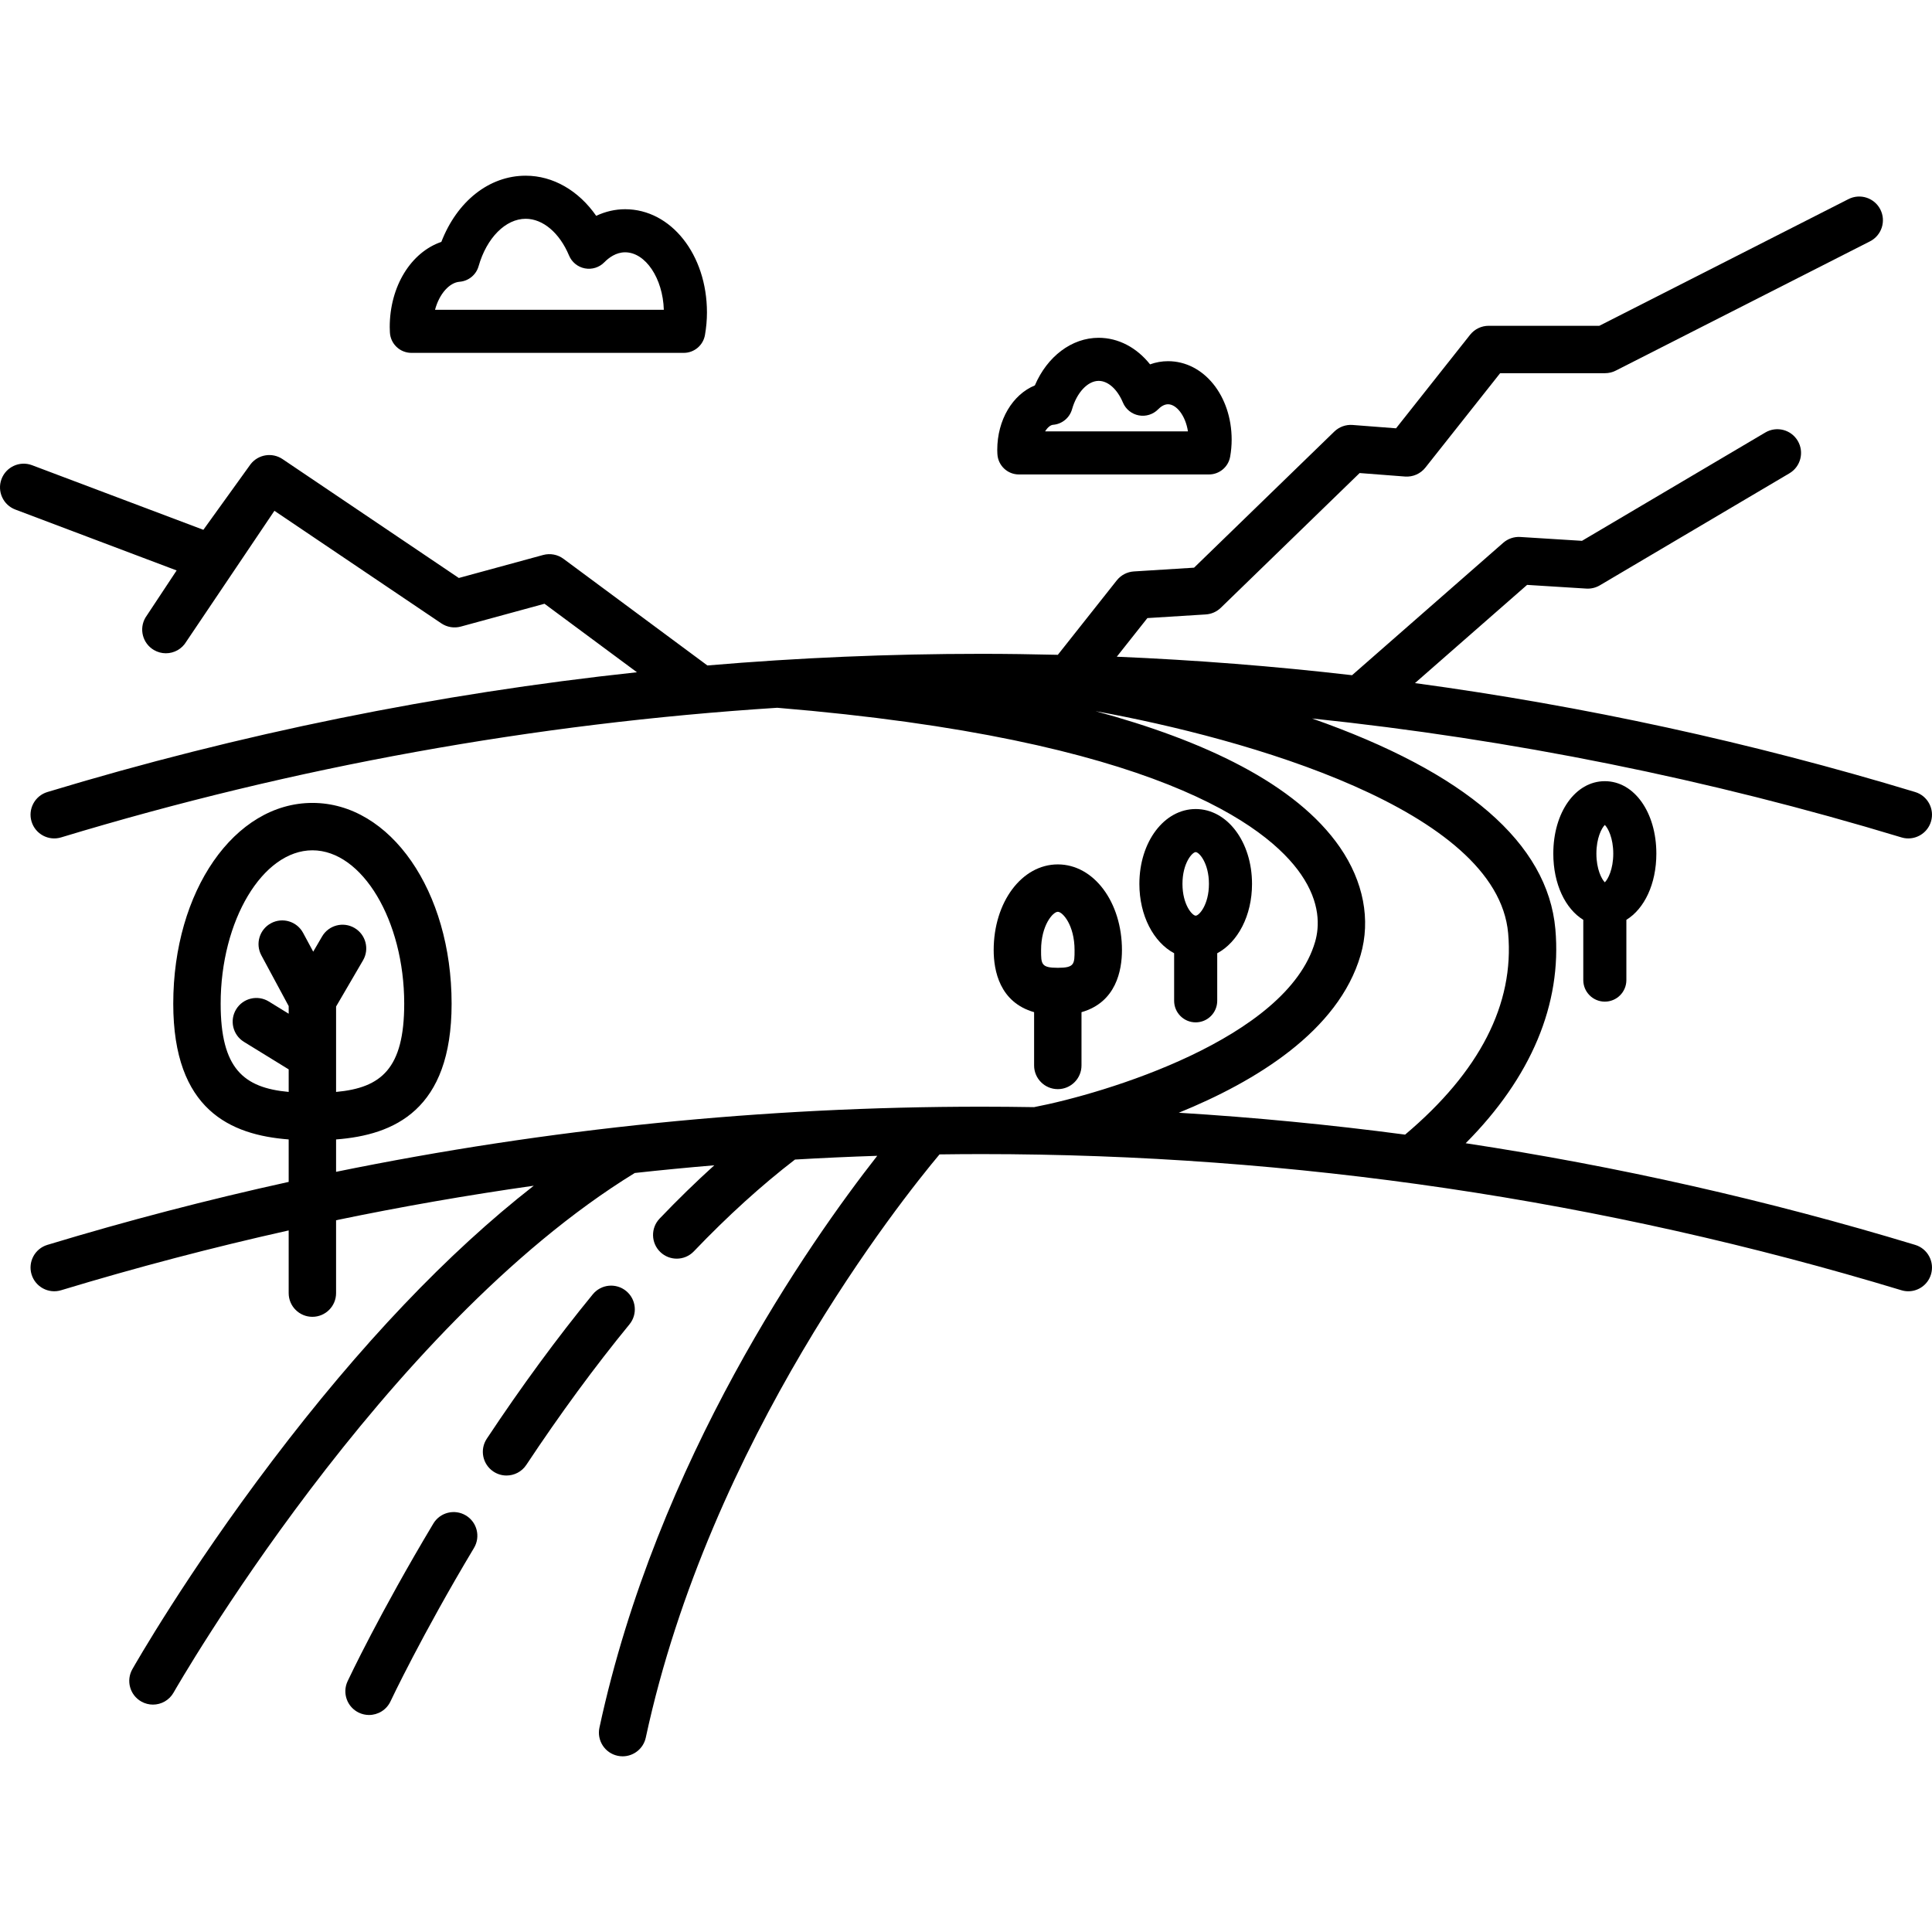
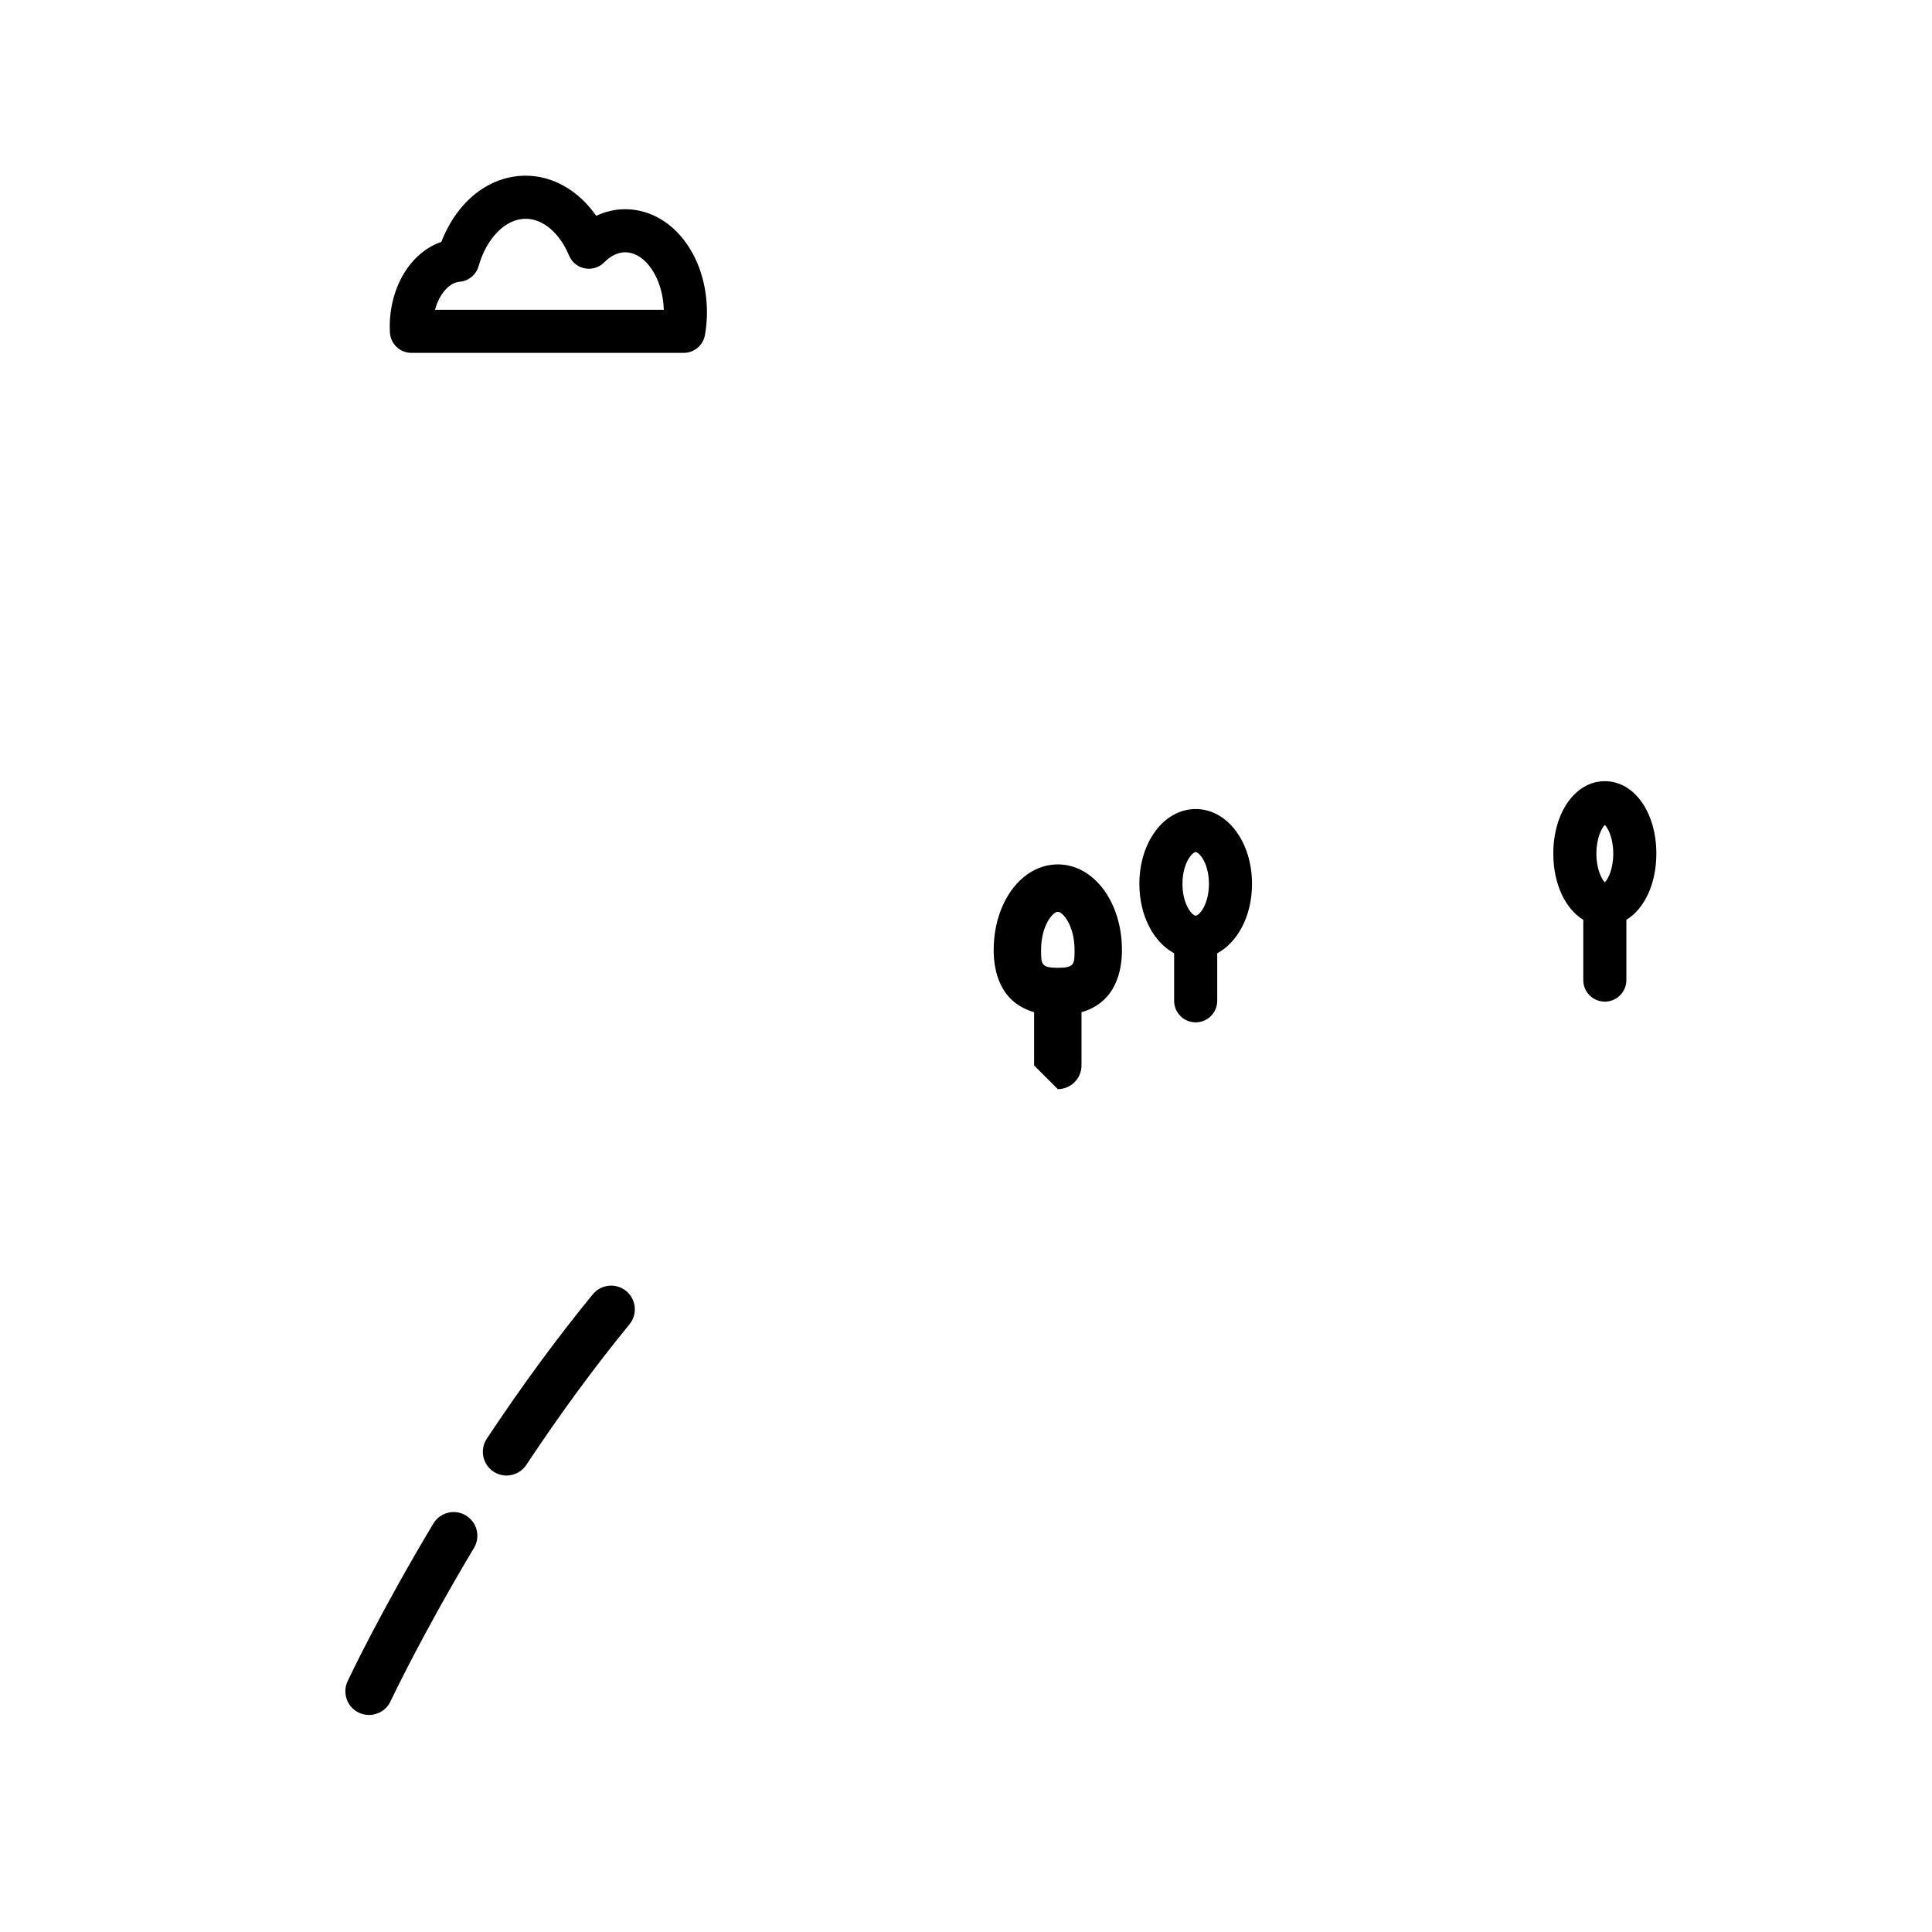
<svg xmlns="http://www.w3.org/2000/svg" version="1.1" id="Capa_1" x="0px" y="0px" viewBox="0 0 448.391 448.391" style="enable-background:new 0 0 448.391 448.391;" xml:space="preserve">
  <g>
-     <path d="M444.484,288.919c-34.212-10.367-69.064-18.237-104.319-23.59c15.194-15.27,22.361-32.275,20.814-49.701   c-1.772-19.927-20.767-36.352-56.47-48.878c46.341,4.842,92.116,14.063,136.785,27.598c0.532,0.161,1.068,0.238,1.597,0.238   c2.36,0,4.542-1.531,5.262-3.907c0.881-2.907-0.762-5.978-3.669-6.858c-38.015-11.519-76.818-19.958-116.087-25.282l26.023-22.793   l13.738,0.858c1.102,0.069,2.193-0.194,3.141-0.754l44-26c2.615-1.545,3.482-4.918,1.937-7.533   c-1.545-2.615-4.917-3.484-7.533-1.937l-42.545,25.14l-14.313-0.895c-1.452-0.091-2.875,0.396-3.967,1.352l-35.083,30.728   c-18.12-2.094-36.331-3.523-54.6-4.291l7.097-8.964l13.553-0.847c1.309-0.082,2.546-0.629,3.487-1.542l32.22-31.273l10.527,0.81   c1.825,0.138,3.599-0.636,4.734-2.07l17.349-21.914h24.339c0.866,0,1.721-0.205,2.493-0.597l59-30   c2.708-1.377,3.787-4.688,2.41-7.396s-4.688-3.785-7.396-2.41l-57.825,29.403h-25.682c-1.681,0-3.269,0.769-4.313,2.086   l-17.184,21.706l-10.082-0.776c-1.568-0.122-3.121,0.439-4.252,1.537l-32.542,31.584l-13.971,0.873   c-1.557,0.097-3,0.852-3.969,2.075l-13.679,17.276c-5.919-0.14-11.842-0.229-17.771-0.229c-21.258,0-42.461,0.906-63.559,2.7   l-33.404-24.752c-1.354-1.004-3.094-1.33-4.722-0.887l-19.567,5.336l-40.91-27.59c-2.398-1.617-5.641-1.099-7.417,1.184   l-10.961,15.226L7.419,107.96c-2.844-1.059-6.013,0.389-7.073,3.237c-1.059,2.847,0.39,6.013,3.237,7.073l37.412,14.124   l-7.234,10.933c-1.54,2.618-0.666,5.989,1.952,7.529c0.876,0.515,1.836,0.76,2.783,0.76c1.885,0,3.721-0.97,4.746-2.712   l20.445-30.355l38.739,26.126c1.327,0.895,2.979,1.167,4.522,0.746l19.424-5.297l21.455,15.898   c-46.352,4.969-92.137,14.256-136.832,27.799c-2.907,0.881-4.55,3.952-3.669,6.858c0.881,2.908,3.956,4.551,6.858,3.669   c54.1-16.393,109.82-26.467,166.207-30.083c87.587,7.265,113.748,27.326,121.545,38.648c4.554,6.613,4.299,12.171,3.284,15.669   c-6.531,22.495-48.82,35.212-65.231,38.371c-4.081-0.066-8.164-0.105-12.249-0.105c-50.443,0-100.573,5.072-149.74,15.116v-7.515   c13.453-1.028,26.813-6.787,26.813-31.507c0-26.129-14.188-46.596-32.301-46.596s-32.301,20.467-32.301,46.596   c0,24.705,13.344,30.472,26.789,31.505v9.856c-18.83,4.144-37.511,9.012-56.005,14.616c-2.907,0.881-4.55,3.952-3.669,6.858   c0.881,2.907,3.956,4.55,6.858,3.669c17.447-5.287,35.063-9.914,52.815-13.882v14.55c0,3.038,2.462,5.5,5.5,5.5s5.5-2.462,5.5-5.5   v-16.917c15.206-3.155,30.507-5.825,45.883-8.011c-19.962,15.569-40.29,36.936-60.658,63.8   c-19.86,26.193-32.001,47.521-32.508,48.417c-1.498,2.643-0.569,5.998,2.074,7.496c0.856,0.485,1.788,0.716,2.707,0.716   c1.916,0,3.777-1.003,4.79-2.789c0.48-0.847,48.433-84.636,107.036-120.592c6.142-0.673,12.294-1.268,18.455-1.786   c-4.234,3.828-8.473,7.955-12.69,12.368c-2.099,2.196-2.02,5.677,0.176,7.776c1.065,1.019,2.433,1.524,3.799,1.524   c1.45,0,2.897-0.569,3.977-1.7c7.837-8.2,15.723-15.349,23.466-21.299c6.356-0.372,12.72-0.662,19.091-0.869   c-15.81,20.186-51.091,70.525-64.472,132.71c-0.639,2.97,1.25,5.895,4.22,6.534c0.39,0.084,0.779,0.124,1.163,0.124   c2.536,0,4.816-1.764,5.372-4.344c14.884-69.167,59.31-124.783,68.173-135.354c3.228-0.042,6.457-0.071,9.688-0.071   c72.506,0,144.356,10.632,213.555,31.6c0.532,0.161,1.068,0.238,1.597,0.238c2.36,0,4.542-1.531,5.262-3.907   C449.034,292.87,447.392,289.8,444.484,288.919z M51.211,232.941c0-19.295,9.755-35.596,21.301-35.596s21.301,16.301,21.301,35.596   c0,15.065-5.321,19.531-15.813,20.482v-19.822l6.252-10.715c1.531-2.624,0.645-5.991-1.979-7.522   c-2.625-1.532-5.992-0.645-7.522,1.979l-2.058,3.527l-2.349-4.363c-1.439-2.675-4.774-3.675-7.45-2.236   c-2.675,1.44-3.676,4.775-2.236,7.45L67,233.501v1.771l-4.616-2.841c-2.587-1.592-5.975-0.786-7.567,1.801   c-1.592,2.587-0.786,5.975,1.801,7.567L67,248.188v5.233C56.524,252.465,51.211,247.994,51.211,232.941z M315.783,221.648   c2.374-8.175,0.673-17.044-4.788-24.975c-10.199-14.811-31.681-24.836-56.742-31.623c34.918,6.325,93.215,22.808,95.769,51.55   c1.456,16.412-6.589,32.124-23.917,46.729c-17.428-2.308-34.946-4.001-52.527-5.077   C291.263,251.059,310.639,239.367,315.783,221.648z" />
    <path d="M145.319,299.624c-2.35-1.925-5.815-1.581-7.74,0.769c-8.279,10.104-16.556,21.38-24.602,33.513   c-1.679,2.532-0.987,5.945,1.544,7.624c0.935,0.62,1.991,0.917,3.035,0.917c1.782,0,3.53-0.865,4.589-2.461   c7.841-11.826,15.896-22.801,23.942-32.621C148.013,305.015,147.669,301.55,145.319,299.624z" />
    <path d="M108.114,351.711c-2.608-1.561-5.984-0.712-7.544,1.893c-12.476,20.835-19.6,35.951-19.897,36.584   c-1.291,2.75-0.107,6.024,2.642,7.315c0.755,0.354,1.55,0.522,2.333,0.522c2.066,0,4.046-1.17,4.983-3.164   c0.07-0.15,7.207-15.284,19.376-35.606C111.567,356.649,110.72,353.271,108.114,351.711z" />
    <path d="M372.459,232.466c2.761,0,5-2.239,5-5v-13.985c4.177-2.565,6.958-8.323,6.958-15.366c0-9.585-5.141-16.814-11.958-16.814   c-6.817,0-11.958,7.229-11.958,16.814c0,7.043,2.781,12.801,6.958,15.366v13.985C367.459,230.227,369.698,232.466,372.459,232.466z    M372.459,191.456c0.738,0.722,1.958,3.043,1.958,6.659s-1.22,5.937-1.958,6.658c-0.737-0.722-1.958-3.043-1.958-6.658   S371.721,192.178,372.459,191.456z" />
    <path d="M90.491,77.13c0.125,2.667,2.324,4.766,4.995,4.766h63.2c2.43,0,4.508-1.747,4.926-4.14   c0.308-1.763,0.463-3.524,0.463-5.236c0-13.438-8.344-23.963-18.995-23.963c-2.304,0-4.58,0.529-6.709,1.535   c-4.084-5.858-10.003-9.315-16.366-9.315c-8.482,0-15.922,5.934-19.574,15.361c-7.024,2.404-11.98,10.277-11.98,19.787   c0,0.342,0.015,0.679,0.032,1.015L90.491,77.13z M106.655,65.394c2.085-0.162,3.849-1.604,4.421-3.616   c1.874-6.581,6.265-11.002,10.928-11.002c4.006,0,7.863,3.269,10.065,8.53c0.647,1.546,2.025,2.665,3.67,2.98   c1.647,0.315,3.34-0.214,4.512-1.41c1.038-1.059,2.717-2.32,4.828-2.32c4.741,0,8.767,6.046,8.986,13.34h-53.101   C101.99,68.076,104.384,65.571,106.655,65.394z" />
-     <path d="M231.481,105.352c0.127,2.666,2.325,4.762,4.994,4.762h44.105c2.43,0,4.508-1.747,4.925-4.14   c0.23-1.315,0.346-2.632,0.346-3.914c0-10.225-6.486-18.234-14.767-18.234c-1.422,0-2.828,0.251-4.173,0.736   c-3.092-3.895-7.355-6.165-11.93-6.165c-6.257,0-11.936,4.335-14.804,11.047c-5.156,2.125-8.729,7.985-8.729,14.992   c0,0.267,0.011,0.53,0.025,0.792L231.481,105.352z M244.387,98.594c2.084-0.162,3.848-1.604,4.421-3.616   c1.103-3.875,3.642-6.581,6.174-6.581c2.176,0,4.333,1.926,5.63,5.025c0.647,1.545,2.024,2.664,3.67,2.979   c1.645,0.318,3.339-0.213,4.512-1.409c0.522-0.532,1.343-1.167,2.291-1.167c1.928,0,4.051,2.584,4.62,6.289h-33.147   C243.127,99.185,243.818,98.638,244.387,98.594z" />
    <path d="M277.501,237.275c2.761,0,5-2.239,5-5v-11.036c4.781-2.56,8.076-8.72,8.076-16.098c0-9.744-5.742-17.376-13.072-17.376   c-7.33,0-13.071,7.633-13.071,17.376c0,7.374,3.291,13.532,8.067,16.094v11.04C272.501,235.036,274.74,237.275,277.501,237.275z    M277.505,197.763c0.79,0,3.072,2.536,3.072,7.376s-2.282,7.377-3.072,7.377s-3.071-2.537-3.071-7.377   S276.716,197.763,277.505,197.763z" />
-     <path d="M245.501,252.775c3.038,0,5.5-2.462,5.5-5.5v-12.362c8.031-2.289,9.39-9.685,9.39-14.407   c0-11.154-6.539-19.891-14.885-19.891c-8.347,0-14.886,8.737-14.886,19.891c0,4.72,1.358,12.111,9.381,14.404v12.365   C240.001,250.312,242.464,252.775,245.501,252.775z M245.506,211.615c1.127,0,3.885,3.116,3.885,8.891c0,3.238,0,4.109-3.885,4.109   c-3.886,0-3.886-0.871-3.886-4.109C241.621,214.73,244.378,211.615,245.506,211.615z" />
+     <path d="M245.501,252.775c3.038,0,5.5-2.462,5.5-5.5v-12.362c8.031-2.289,9.39-9.685,9.39-14.407   c0-11.154-6.539-19.891-14.885-19.891c-8.347,0-14.886,8.737-14.886,19.891c0,4.72,1.358,12.111,9.381,14.404v12.365   z M245.506,211.615c1.127,0,3.885,3.116,3.885,8.891c0,3.238,0,4.109-3.885,4.109   c-3.886,0-3.886-0.871-3.886-4.109C241.621,214.73,244.378,211.615,245.506,211.615z" />
  </g>
  <g>
</g>
  <g>
</g>
  <g>
</g>
  <g>
</g>
  <g>
</g>
  <g>
</g>
  <g>
</g>
  <g>
</g>
  <g>
</g>
  <g>
</g>
  <g>
</g>
  <g>
</g>
  <g>
</g>
  <g>
</g>
  <g>
</g>
</svg>